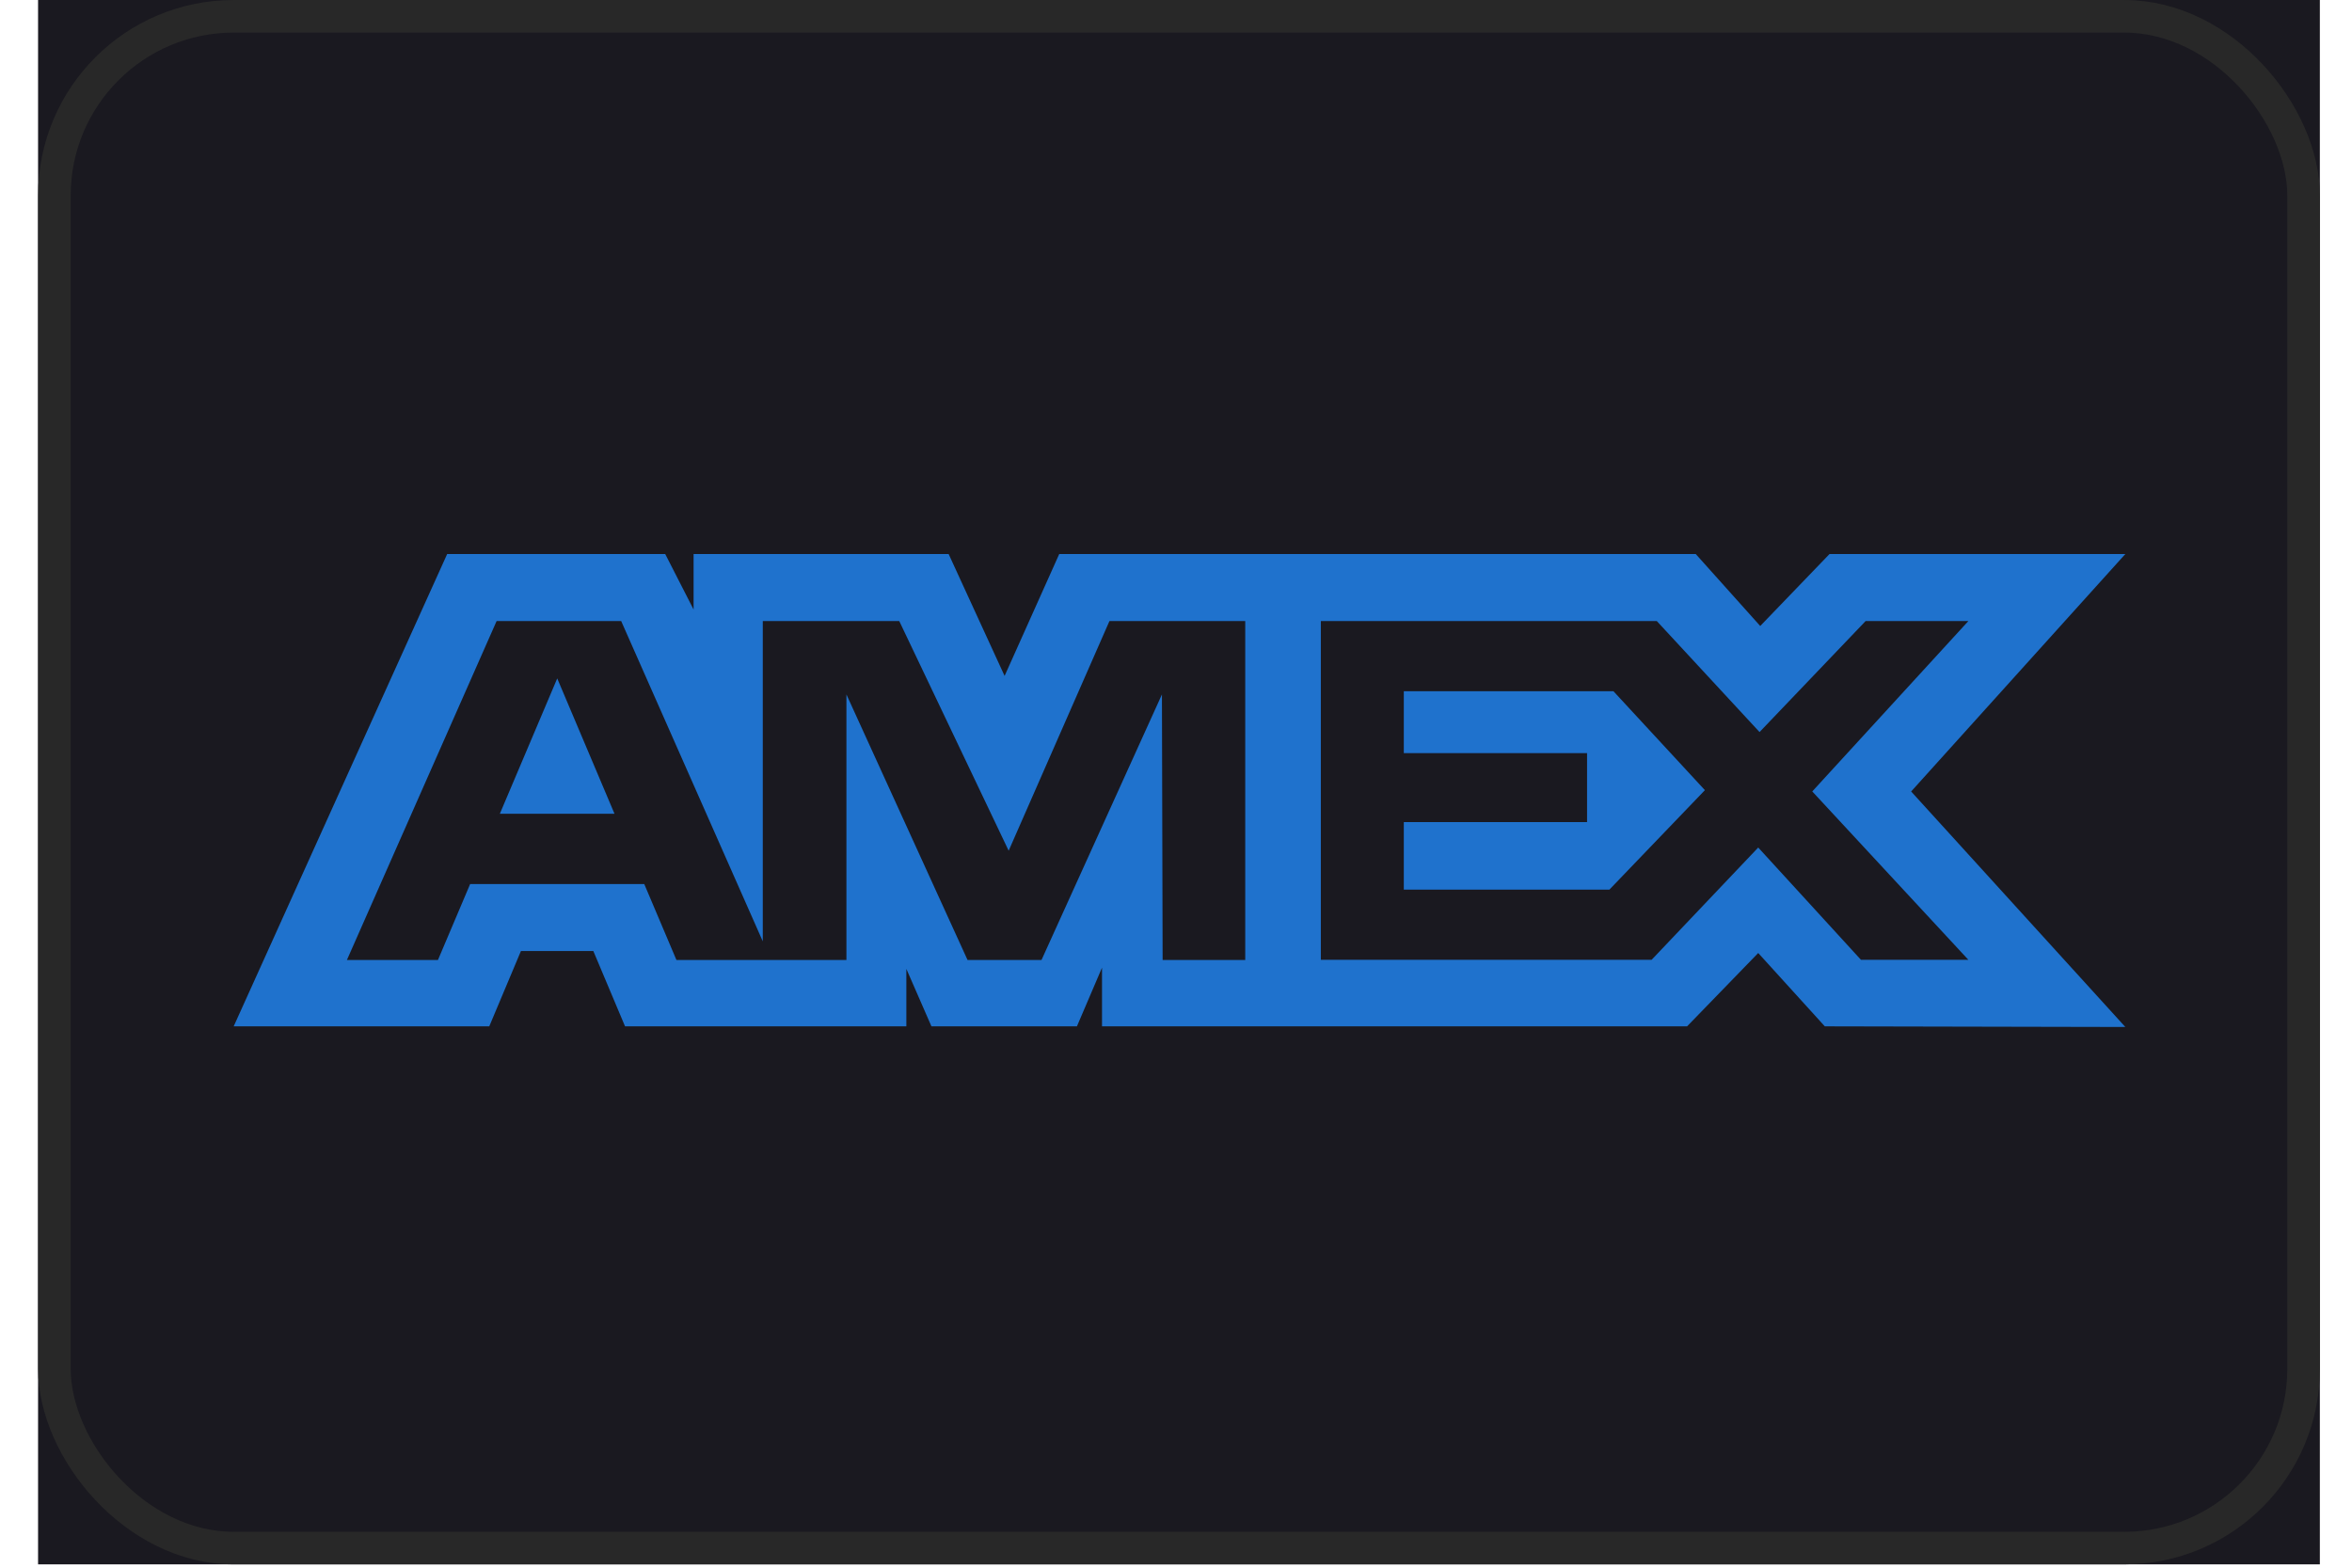
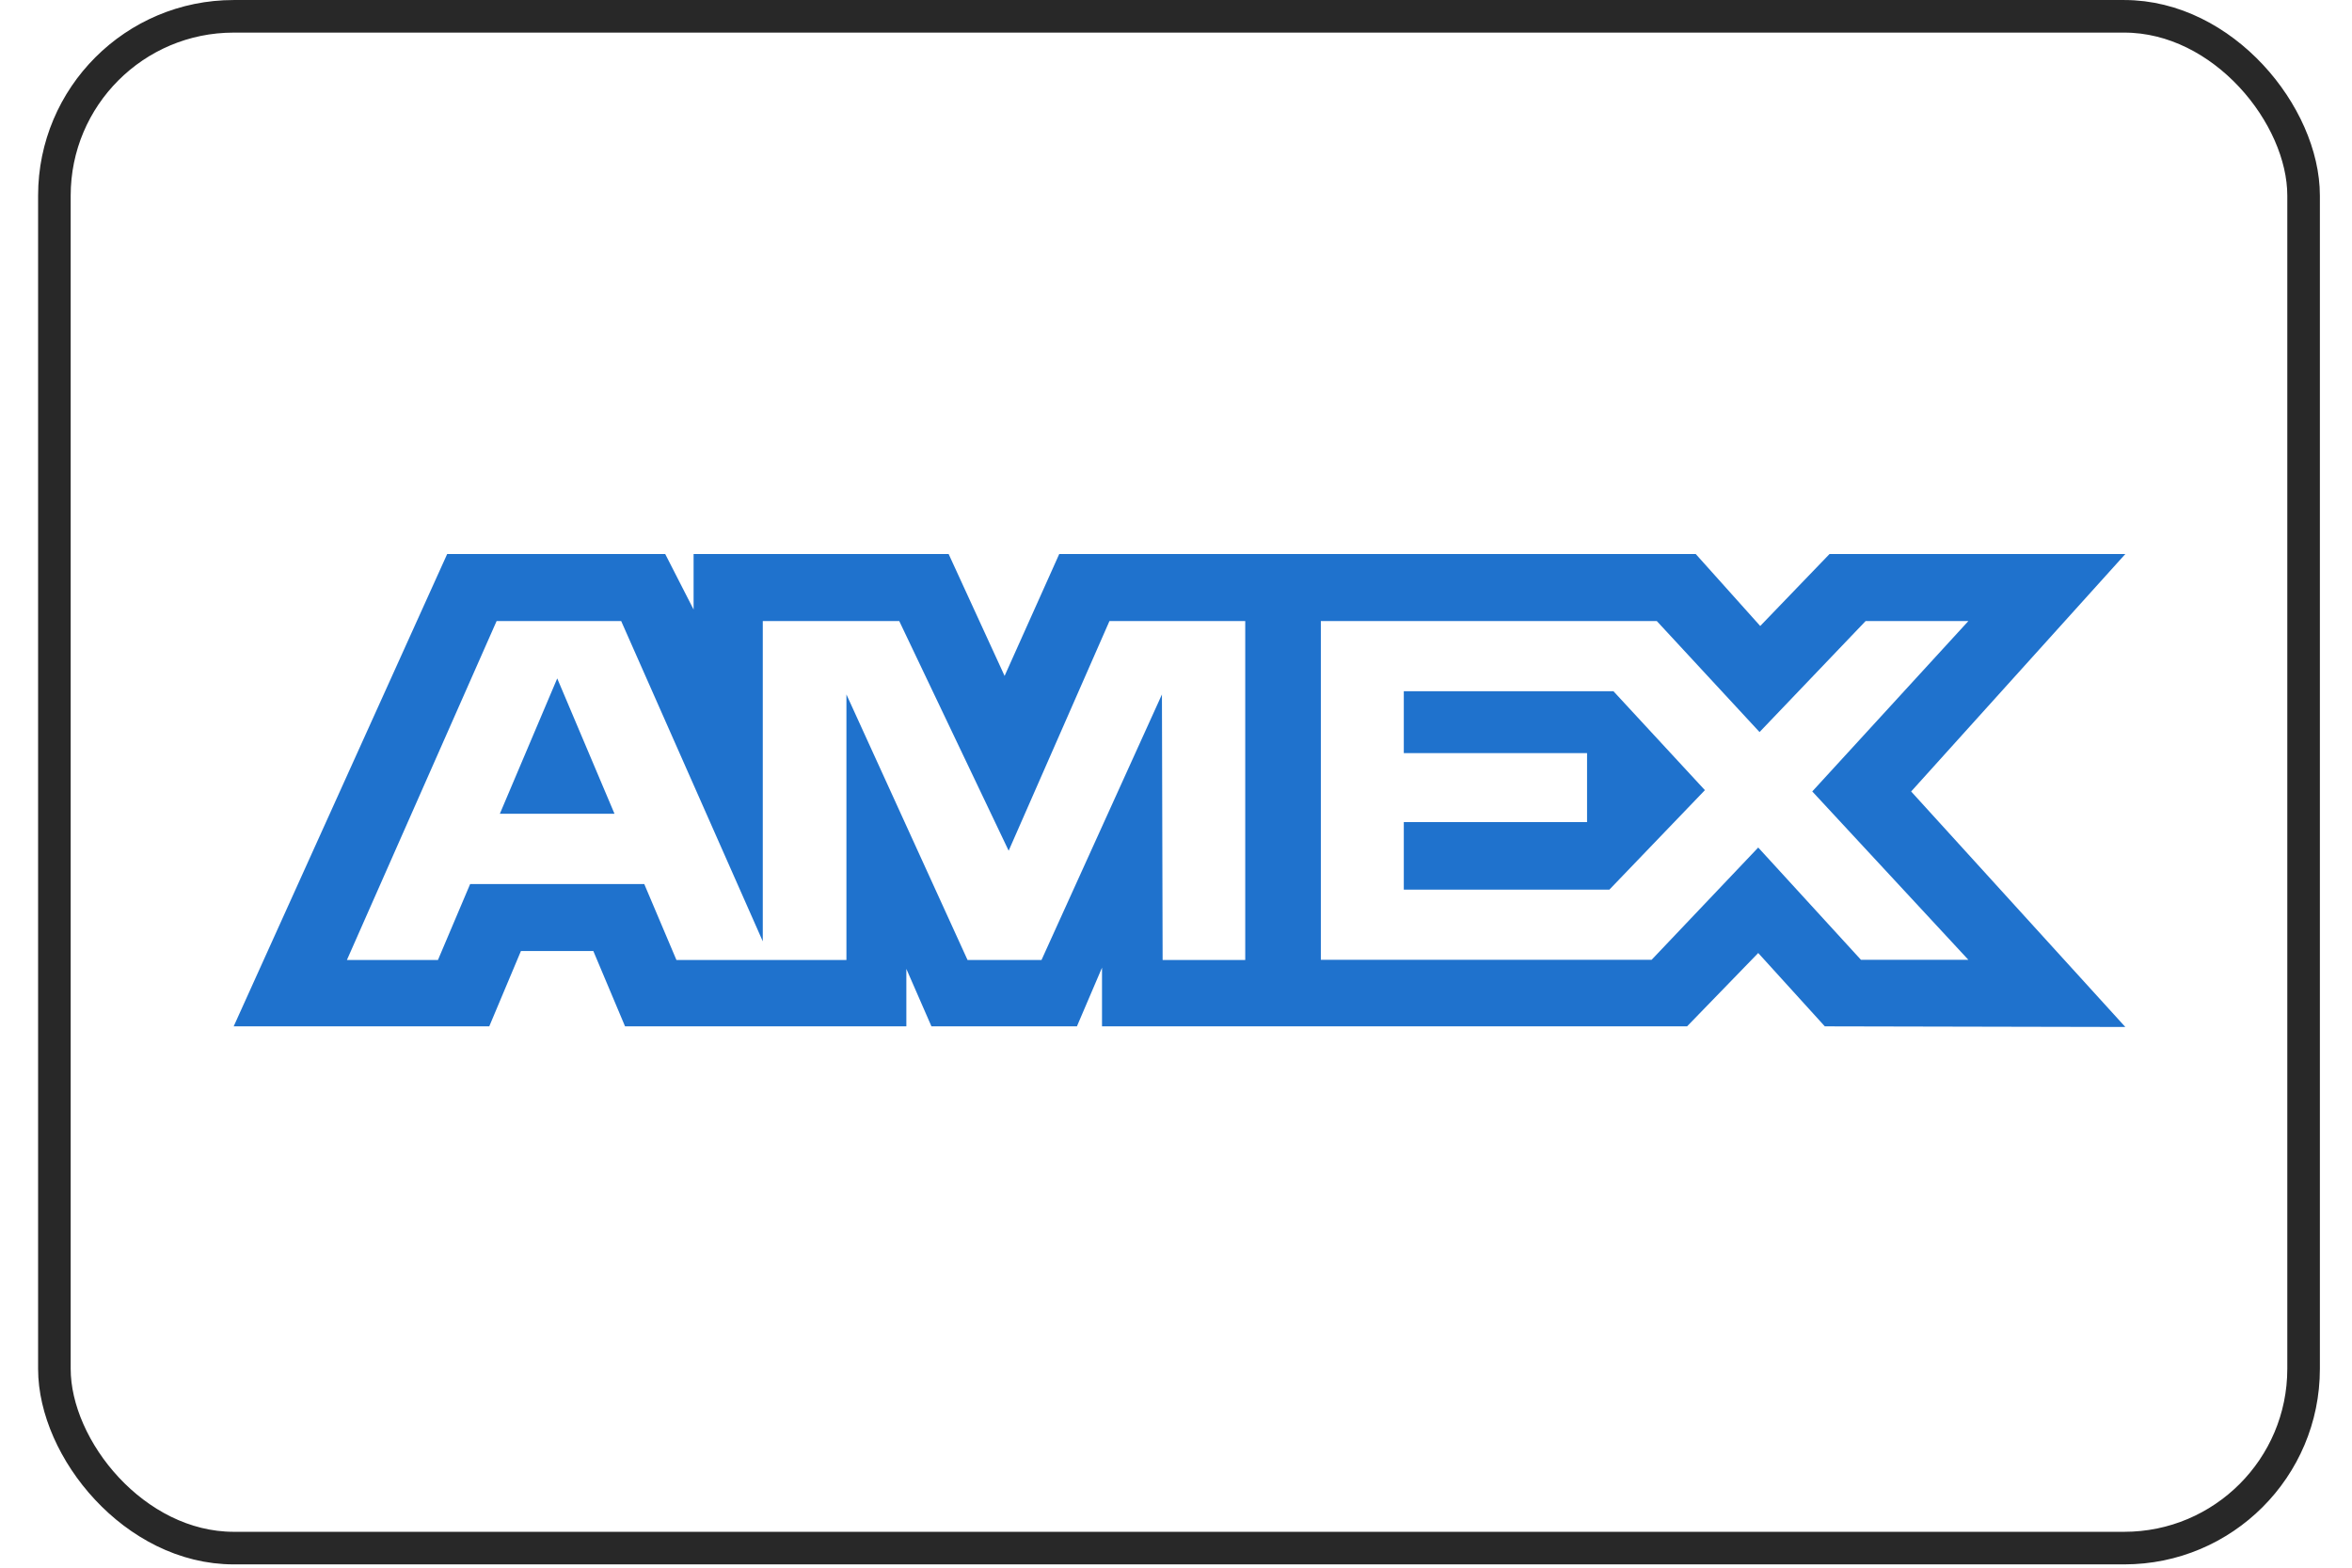
<svg xmlns="http://www.w3.org/2000/svg" width="48" height="32" viewBox="0 0 48 32" fill="none">
-   <rect width="46.567" height="31.932" transform="translate(0.777)" fill="#1A1920" />
  <rect x="1.11" y="0.333" width="45.902" height="31.267" rx="3.659" stroke="#282828" stroke-width="0.665" />
  <path fill-rule="evenodd" clip-rule="evenodd" d="M9.126 11.309L4.769 20.95H9.985L10.631 19.413H12.109L12.756 20.95H18.497V19.777L19.009 20.95H21.978L22.49 19.752V20.95H34.43L35.882 19.453L37.241 20.95L43.374 20.963L39.003 16.156L43.374 11.309H37.337L35.923 12.778L34.607 11.309H21.617L20.502 13.797L19.36 11.309H14.155V12.442L13.576 11.309H9.126ZM10.135 12.677H12.677L15.567 19.215V12.677H18.352L20.585 17.365L22.642 12.677H25.413V19.596H23.727L23.713 14.175L21.255 19.596H19.746L17.274 14.175V19.596H13.805L13.148 18.045H9.595L8.938 19.595H7.08L10.135 12.677ZM33.812 12.677H26.956V19.592H33.706L35.882 17.3L37.979 19.592H40.171L36.985 16.155L40.171 12.677H38.074L35.909 14.943L33.812 12.677ZM11.372 13.848L10.201 16.611H12.541L11.372 13.848ZM28.649 15.373V14.111V14.109H32.927L34.794 16.129L32.844 18.16H28.649V16.781H32.389V15.373H28.649Z" fill="#1F72CD" />
</svg>